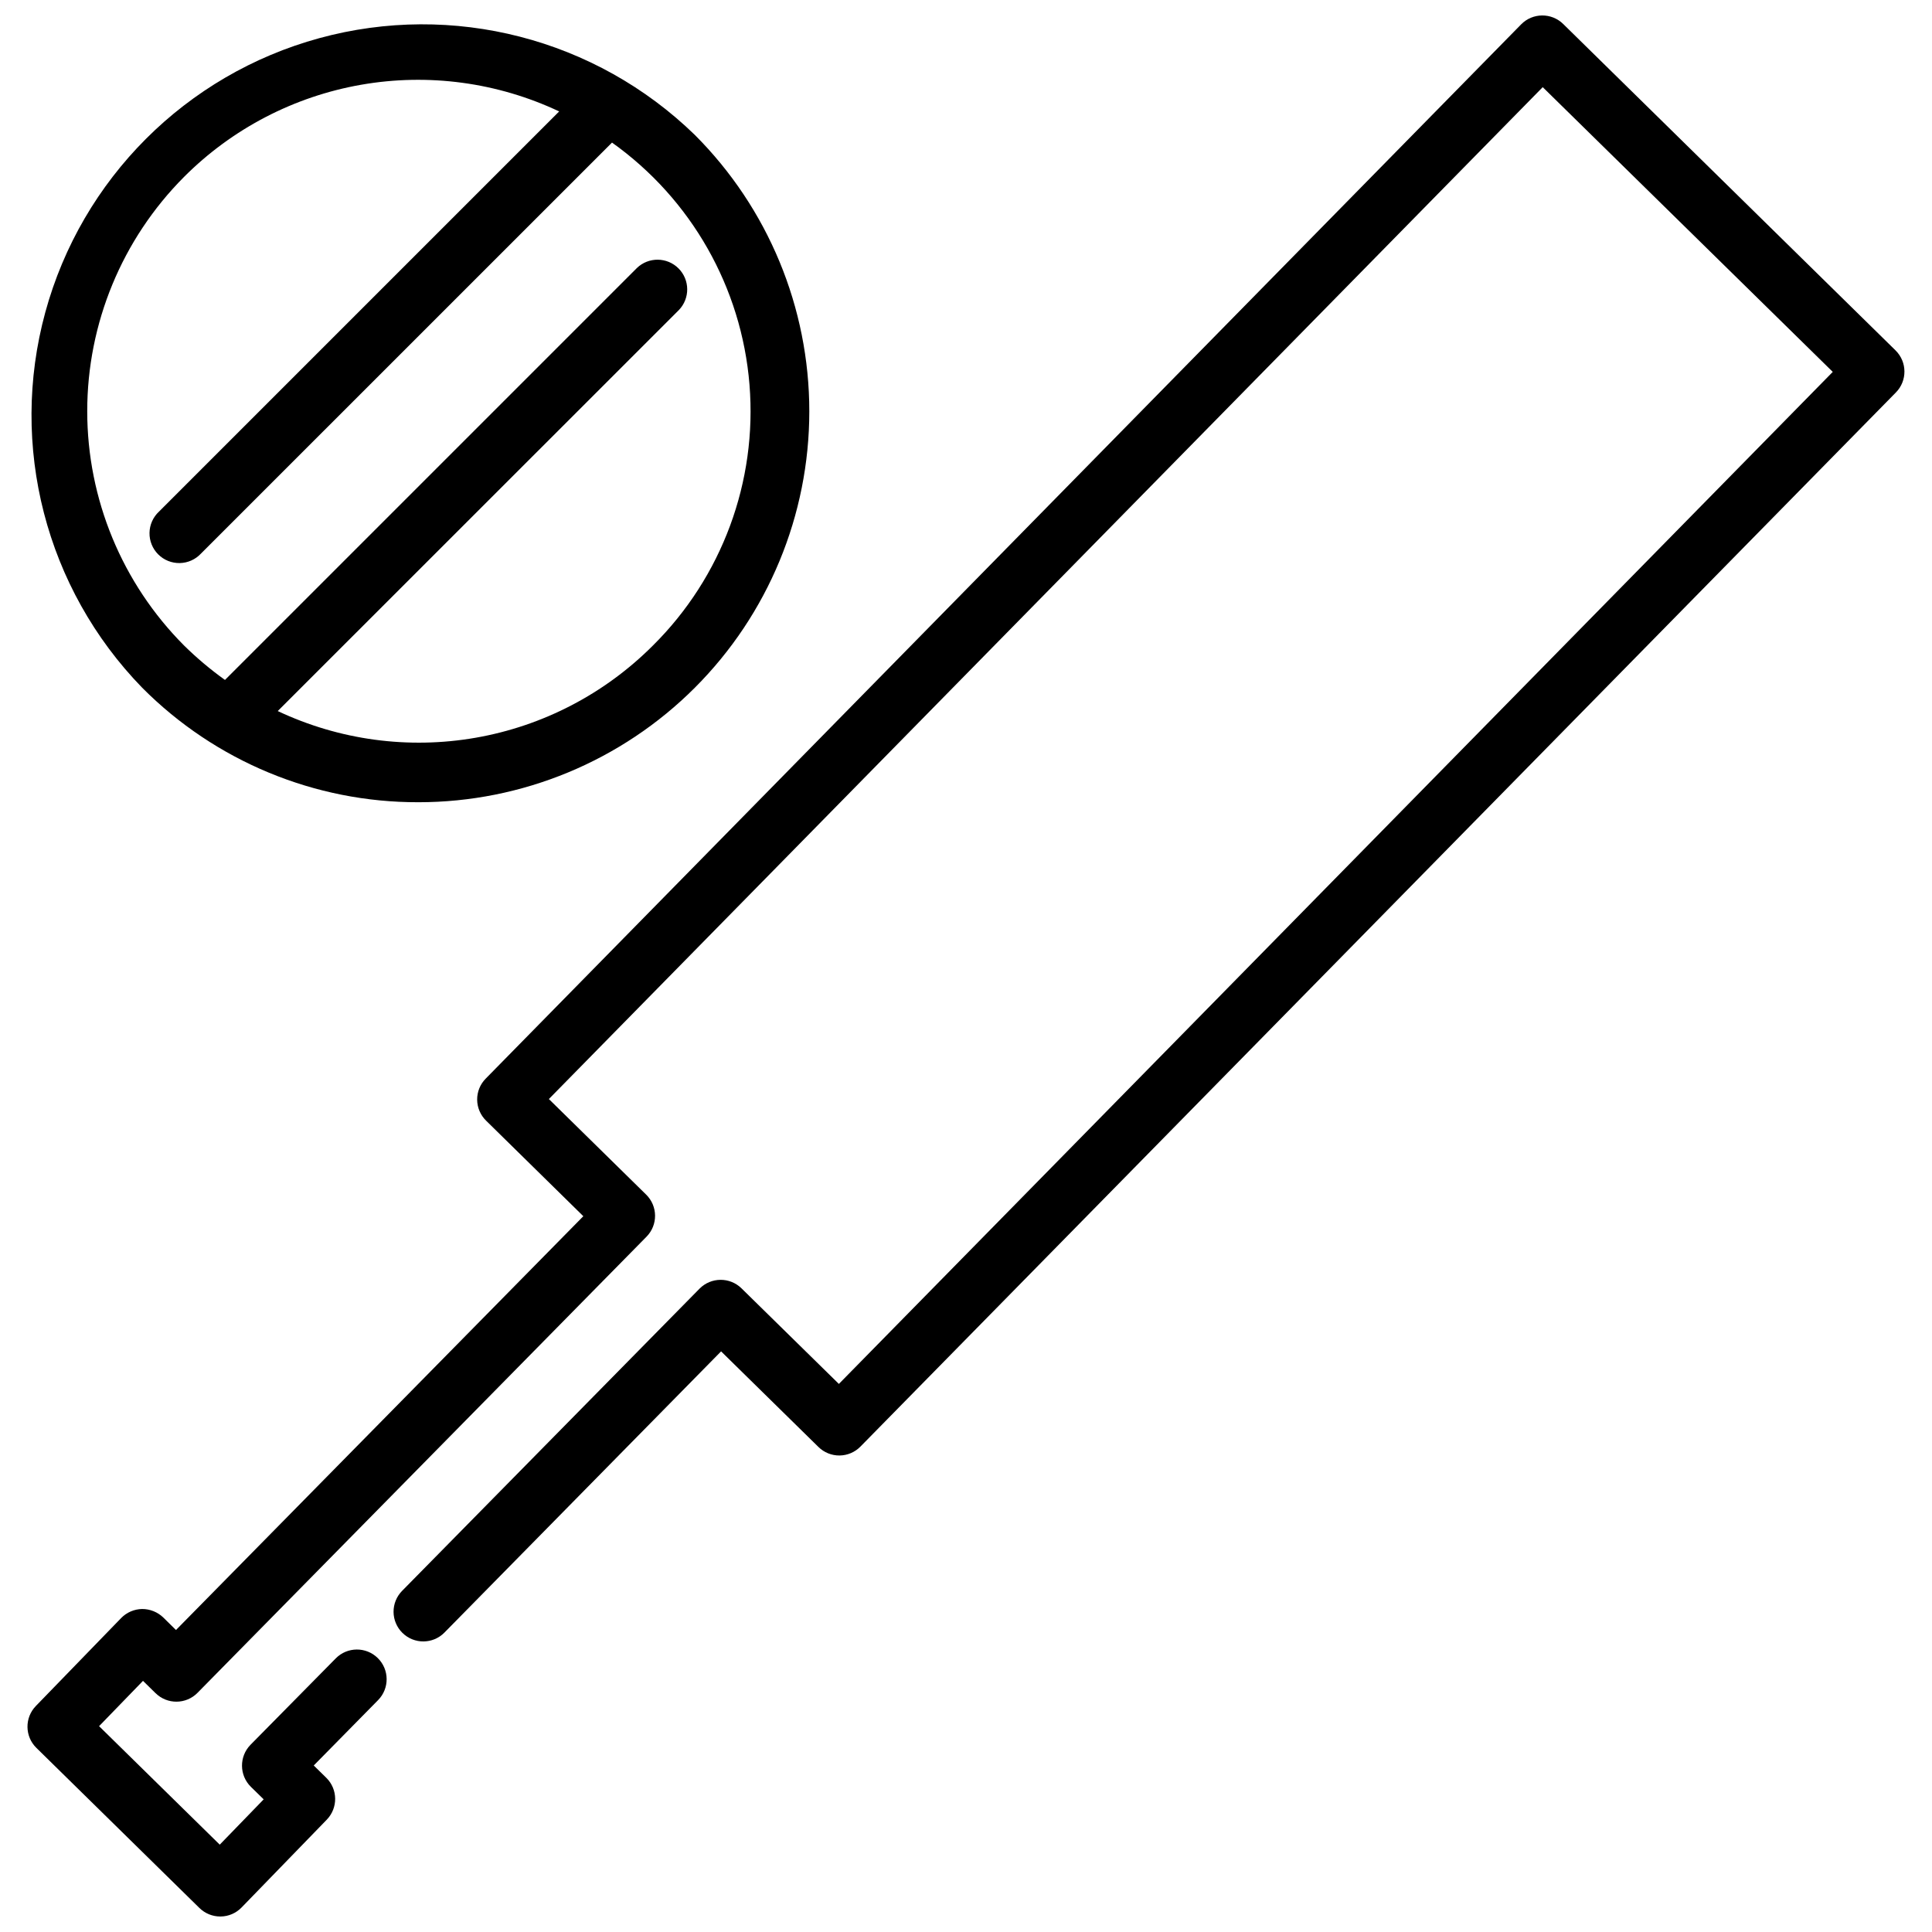
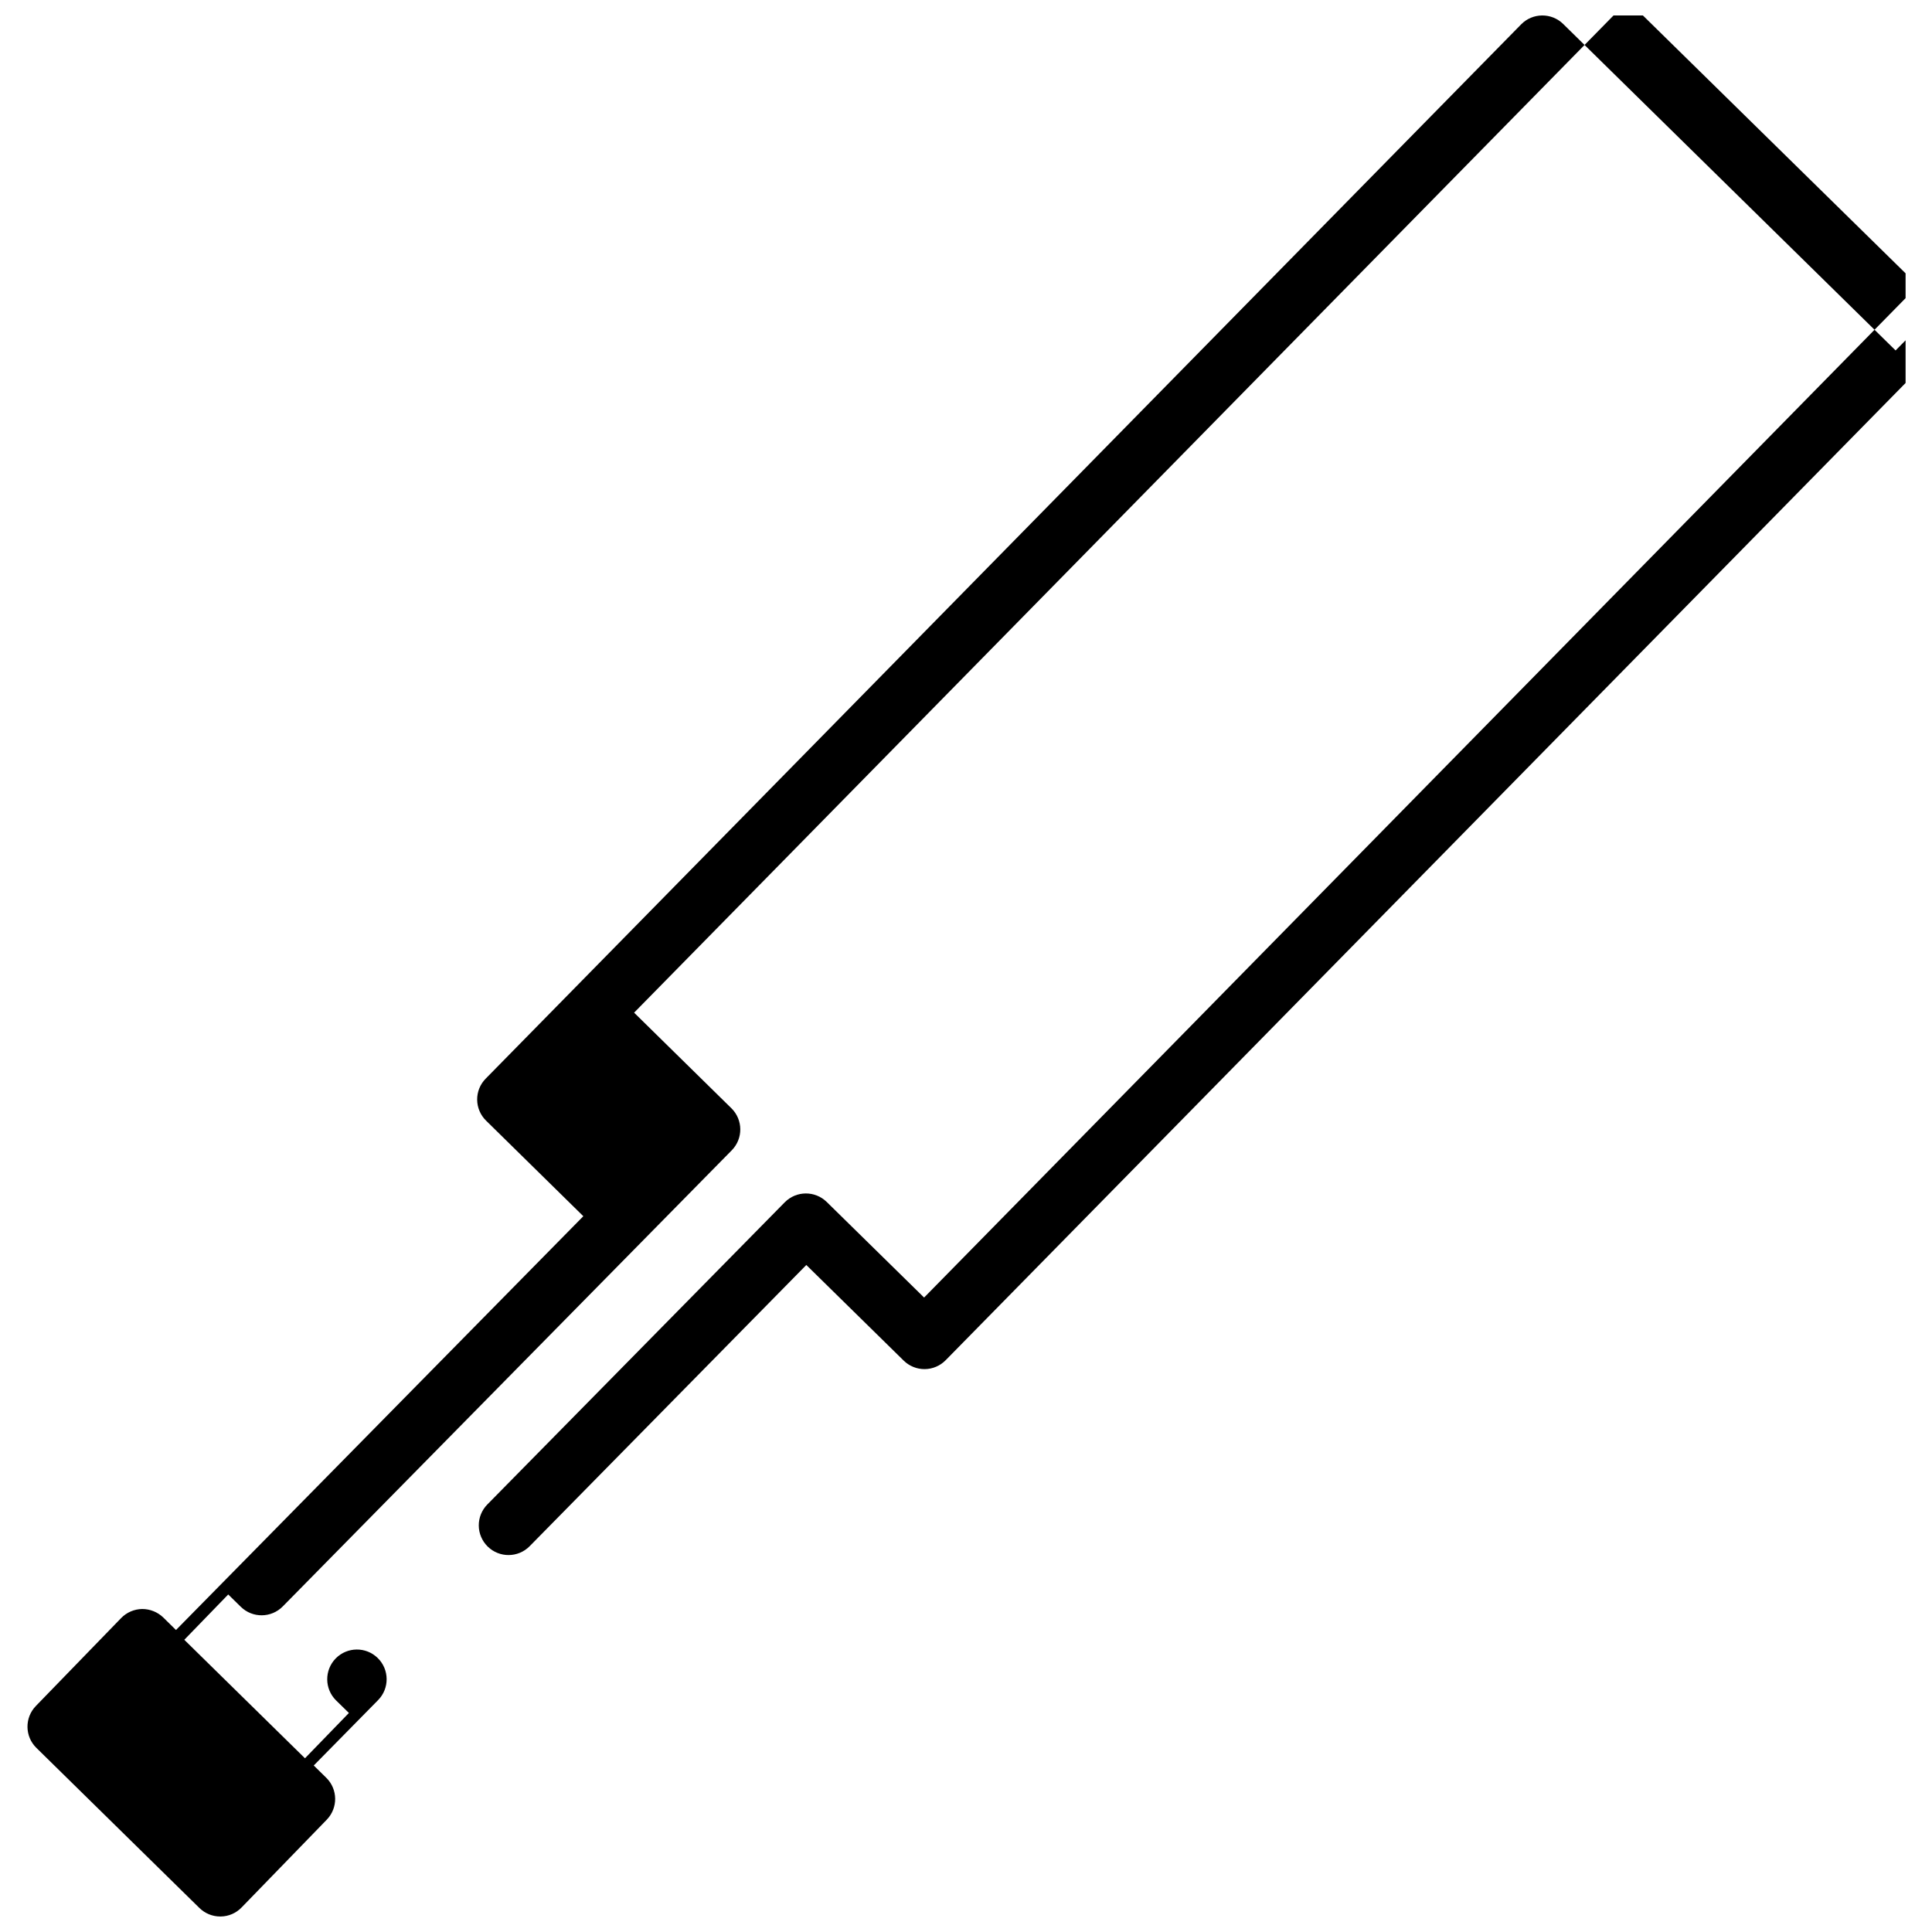
<svg xmlns="http://www.w3.org/2000/svg" width="800px" height="800px" version="1.1" viewBox="144 144 512 512">
  <defs>
    <clipPath id="a">
      <path d="m151 148.09h498v503.81h-498z" />
    </clipPath>
  </defs>
  <g clip-path="url(#a)">
-     <path d="m646.35 236.87-88.094-86.52c-3.106-3.043-8.09-2.996-11.137 0.105l-274.41 279.4c-1.465 1.488-2.277 3.496-2.258 5.586 0.023 2.086 0.871 4.078 2.359 5.539l25.777 25.328-107.95 109.66-3.359-3.305v-0.004c-1.508-1.453-3.519-2.262-5.613-2.258-2.094 0.035-4.094 0.895-5.555 2.394l-22.598 23.301c-3.019 3.106-2.965 8.07 0.125 11.105l43.211 42.434 0.004 0.004c1.473 1.445 3.457 2.254 5.519 2.254h0.094c2.098-0.02 4.098-0.883 5.555-2.391l22.609-23.301h-0.004c2.977-3.102 2.918-8.02-0.133-11.043l-3.348-3.285 17.055-17.328c3.051-3.102 3.012-8.086-0.086-11.137-3.098-3.055-8.082-3.016-11.137 0.082l-22.586 22.891c-3.047 3.109-3.004 8.094 0.094 11.148l3.391 3.316-11.641 12.008-31.98-31.402 11.641-12.008 3.328 3.266v-0.004c3.098 3.047 8.078 3.004 11.125-0.094l118.99-120.88c3.047-3.102 3.004-8.086-0.094-11.137l-25.789-25.336 263.38-268.16 76.863 75.457-263.39 268.2-25.801-25.328c-3.098-3.039-8.07-3.004-11.125 0.082l-78.824 80.086c-1.465 1.488-2.281 3.496-2.266 5.586 0.016 2.09 0.863 4.086 2.352 5.551 3.098 3.051 8.082 3.016 11.133-0.082l73.316-74.523 25.801 25.336c1.488 1.465 3.5 2.277 5.59 2.258 2.086-0.02 4.082-0.871 5.543-2.363l274.41-279.36c3.043-3.102 3-8.078-0.094-11.125z" />
+     <path d="m646.35 236.87-88.094-86.52c-3.106-3.043-8.09-2.996-11.137 0.105l-274.41 279.4c-1.465 1.488-2.277 3.496-2.258 5.586 0.023 2.086 0.871 4.078 2.359 5.539l25.777 25.328-107.95 109.66-3.359-3.305v-0.004c-1.508-1.453-3.519-2.262-5.613-2.258-2.094 0.035-4.094 0.895-5.555 2.394l-22.598 23.301c-3.019 3.106-2.965 8.07 0.125 11.105l43.211 42.434 0.004 0.004c1.473 1.445 3.457 2.254 5.519 2.254h0.094c2.098-0.02 4.098-0.883 5.555-2.391l22.609-23.301h-0.004c2.977-3.102 2.918-8.02-0.133-11.043l-3.348-3.285 17.055-17.328c3.051-3.102 3.012-8.086-0.086-11.137-3.098-3.055-8.082-3.016-11.137 0.082c-3.047 3.109-3.004 8.094 0.094 11.148l3.391 3.316-11.641 12.008-31.98-31.402 11.641-12.008 3.328 3.266v-0.004c3.098 3.047 8.078 3.004 11.125-0.094l118.99-120.88c3.047-3.102 3.004-8.086-0.094-11.137l-25.789-25.336 263.38-268.16 76.863 75.457-263.39 268.2-25.801-25.328c-3.098-3.039-8.07-3.004-11.125 0.082l-78.824 80.086c-1.465 1.488-2.281 3.496-2.266 5.586 0.016 2.09 0.863 4.086 2.352 5.551 3.098 3.051 8.082 3.016 11.133-0.082l73.316-74.523 25.801 25.336c1.488 1.465 3.5 2.277 5.59 2.258 2.086-0.02 4.082-0.871 5.543-2.363l274.41-279.36c3.043-3.102 3-8.078-0.094-11.125z" />
  </g>
-   <path d="m254.88 356.6c27.477 0 53.824-10.914 73.254-30.344 19.426-19.426 30.34-45.777 30.34-73.25 0-27.477-10.914-53.824-30.34-73.254-26.289-25.555-64.129-35.305-99.492-25.645-35.367 9.66-62.992 37.293-72.641 72.664-9.648 35.371 0.117 73.203 25.68 99.484 19.371 19.484 45.727 30.41 73.199 30.344zm-62.113-165.71c12.758-12.789 29.16-21.324 46.957-24.434 17.797-3.106 36.121-0.637 52.461 7.074l-106.06 106.06c-1.562 1.453-2.469 3.484-2.504 5.617-0.039 2.137 0.793 4.195 2.305 5.707 1.508 1.512 3.57 2.34 5.703 2.305 2.137-0.039 4.164-0.941 5.621-2.504l108.94-108.93c21.012 14.957 34.344 38.426 36.43 64.133 2.09 25.703-7.285 51.02-25.605 69.168-12.762 12.785-29.16 21.316-46.957 24.422-17.797 3.106-36.113 0.637-52.453-7.07l106.3-106.27c2.984-3.09 2.945-8-0.09-11.035-3.035-3.039-7.945-3.082-11.035-0.102l-109.16 109.16c-3.84-2.75-7.457-5.789-10.82-9.102-16.441-16.484-25.676-38.812-25.684-62.094-0.004-23.281 9.219-45.613 25.652-62.105z" />
</svg>